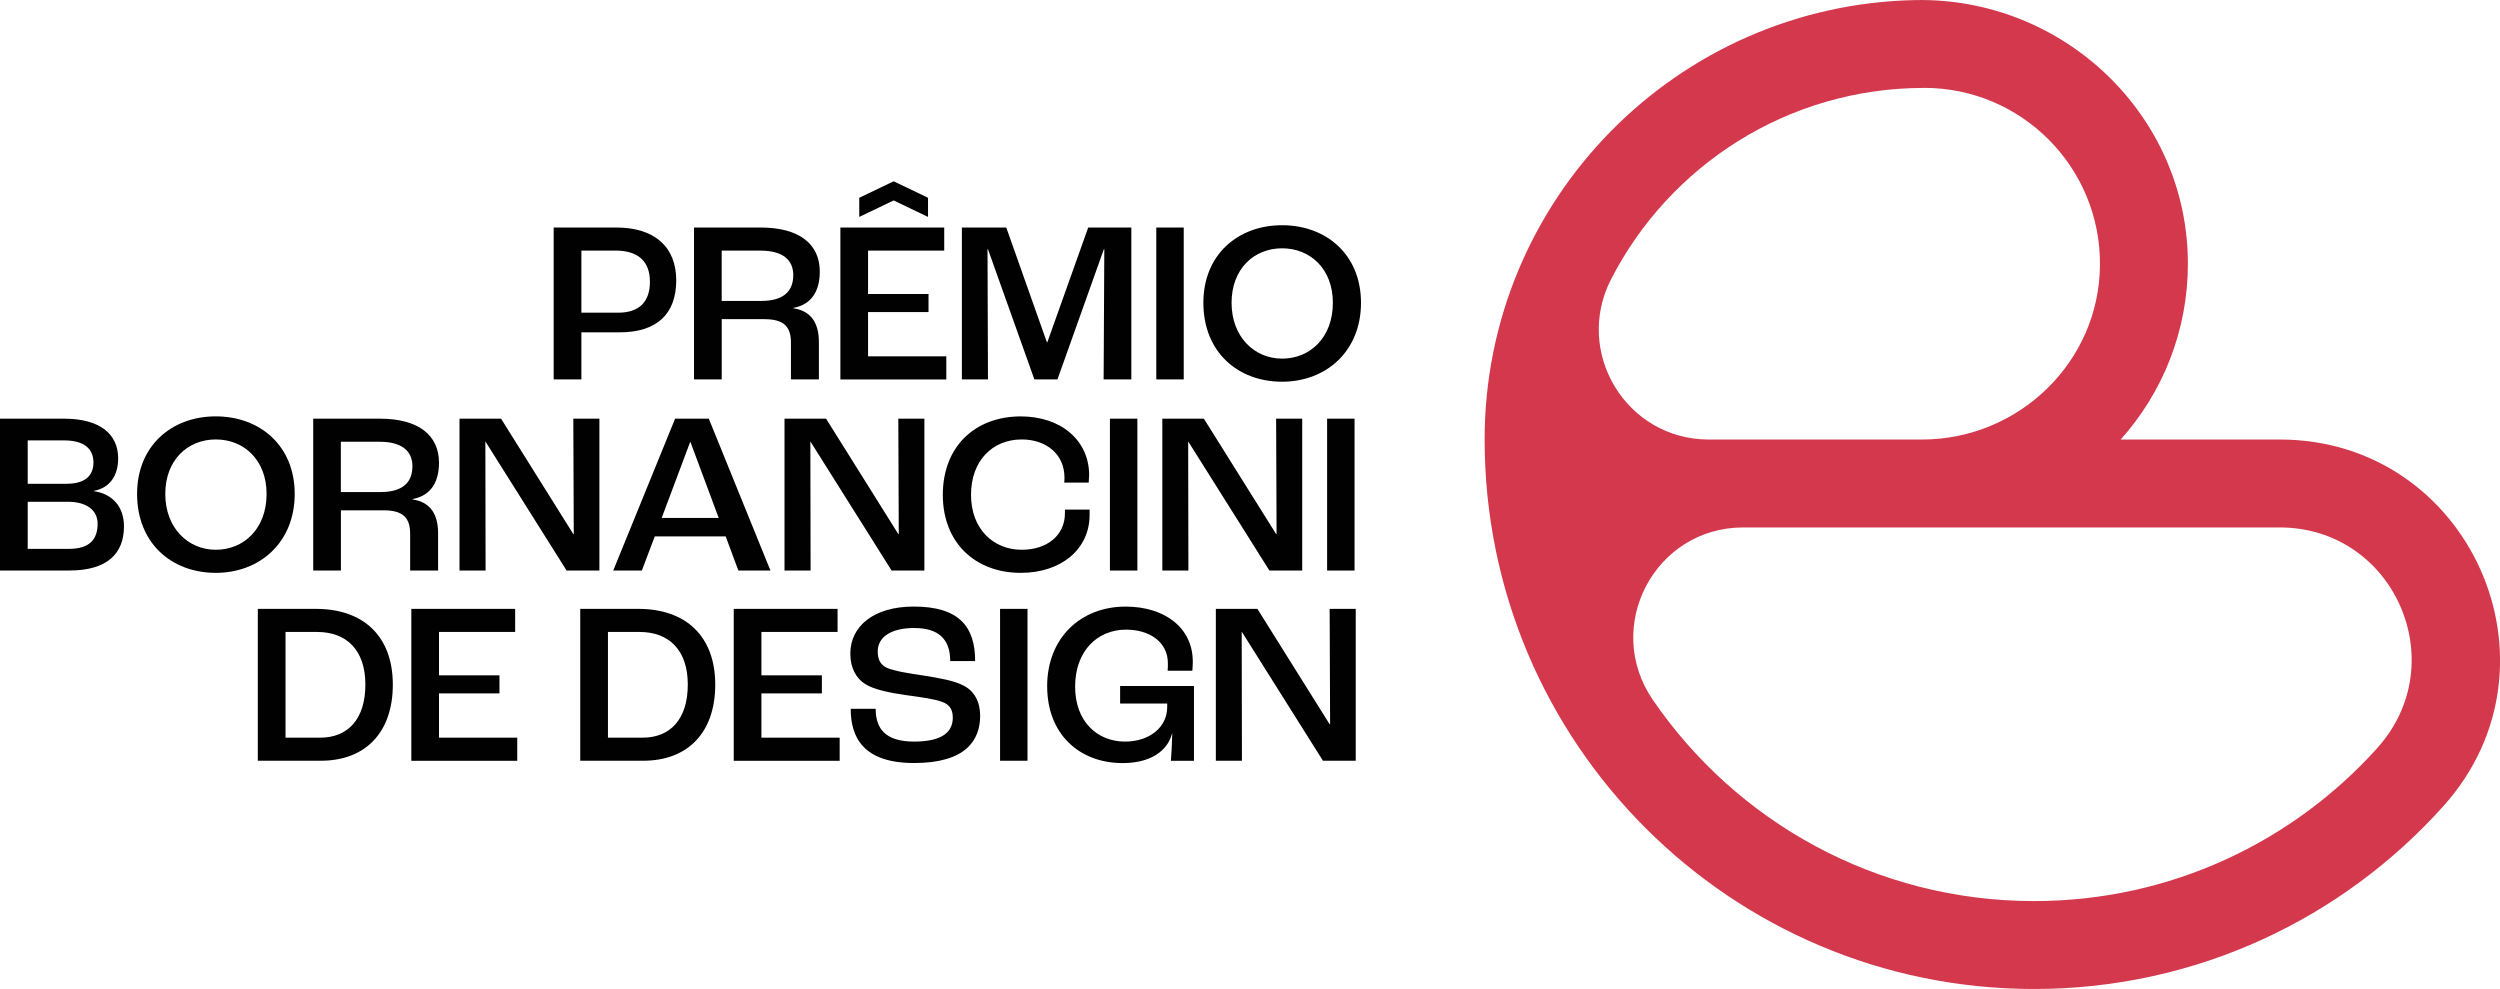
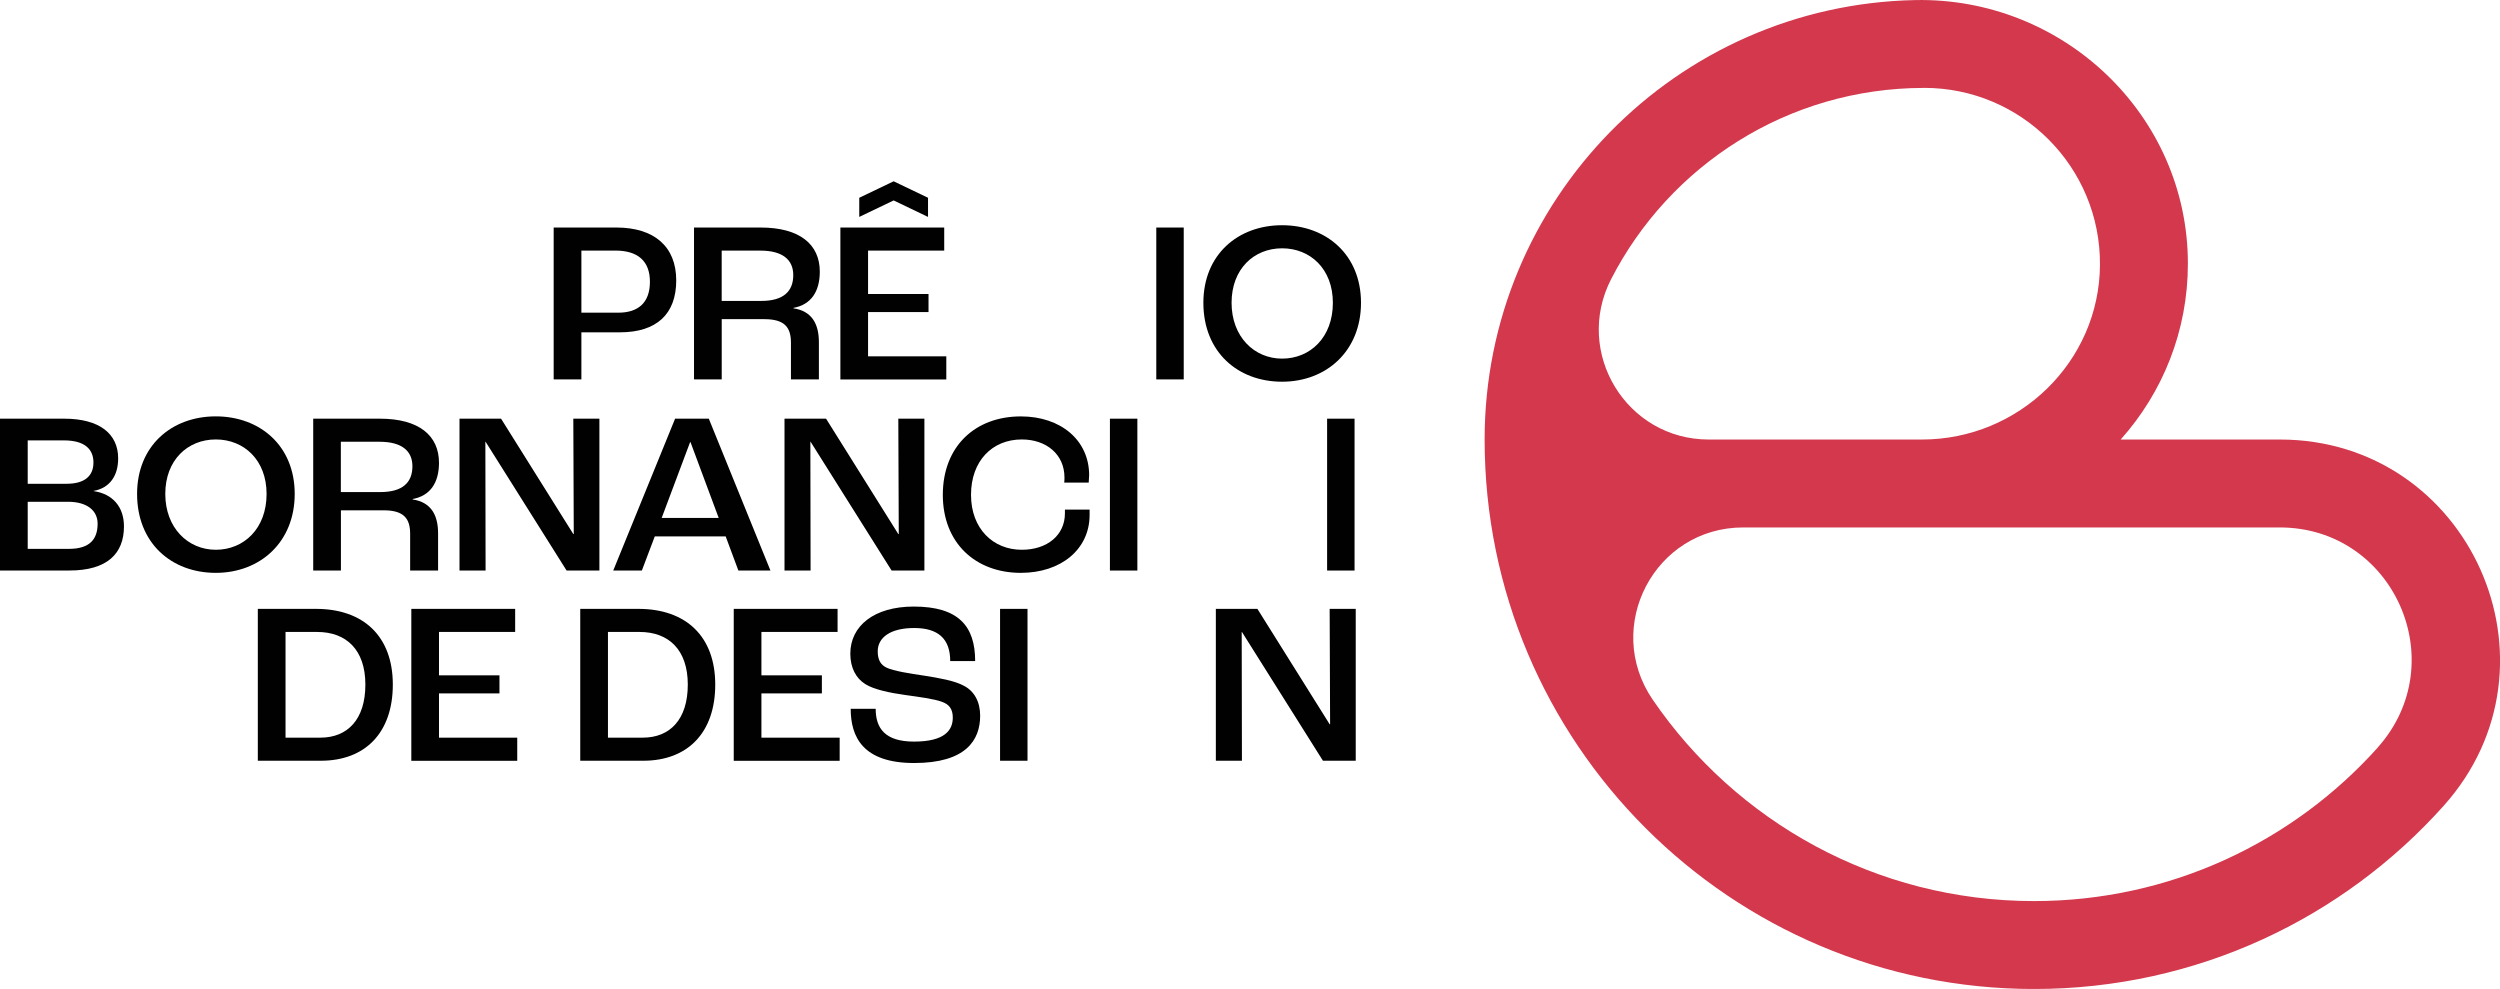
<svg xmlns="http://www.w3.org/2000/svg" version="1.1" viewBox="0 0 659.46 260.87">
  <defs>
    <style> .cls-1 { fill: #010101; } .cls-2 { fill: #d3384d; } </style>
  </defs>
  <g>
    <g id="Camada_1">
      <g>
        <g>
          <path class="cls-1" d="M146.05,60.02h16.56c9.92,0,15.77,4.99,15.77,13.94s-5.24,13.7-14.85,13.7h-10.17v12.42h-7.31v-40.06ZM163.1,82.48c5.3,0,8.34-2.68,8.34-8.16s-3.23-8.22-9.07-8.22h-9.01v16.38h9.74Z" />
          <path class="cls-1" d="M183.07,60.02h17.59c10.29,0,15.59,4.44,15.59,11.63,0,5.17-2.25,8.71-6.94,9.56v.12c4.87.73,6.7,4.14,6.7,8.95v9.8h-7.37v-9.68c0-4.02-1.64-6.21-7-6.21h-11.26v15.89h-7.31v-40.06ZM200.79,79.38c5.91,0,8.46-2.56,8.46-6.82,0-4.02-2.8-6.45-8.65-6.45h-10.23v13.27h10.41Z" />
          <path class="cls-1" d="M221.67,60.02h27.4v6.09h-20.09v11.45h15.95v4.75h-15.95v11.69h20.64v6.09h-27.94v-40.06ZM226.66,52.17l9.01-4.32h.12l9.01,4.32v5.05l-9.01-4.32h-.12l-9.01,4.32v-5.05Z" />
-           <path class="cls-1" d="M253.75,60.02h11.69l10.71,30.26h.12l10.78-30.26h11.38v40.06h-7.31l.18-34.34h-.12l-12.24,34.34h-6.09l-12.24-34.34h-.12l.12,34.34h-6.88v-40.06Z" />
          <path class="cls-1" d="M305.01,60.02h7.24v40.06h-7.24v-40.06Z" />
          <path class="cls-1" d="M317.43,79.87c0-12.72,9.13-20.46,20.76-20.46s20.82,7.73,20.82,20.46-9.13,20.82-20.82,20.82-20.76-7.85-20.76-20.82ZM351.59,79.87c0-8.95-5.97-14.37-13.39-14.37s-13.33,5.42-13.33,14.37,5.97,14.73,13.33,14.73,13.39-5.54,13.39-14.73Z" />
        </g>
        <g>
          <path class="cls-1" d="M0,110.44h16.92c9.38,0,14.25,4.02,14.25,10.47,0,4.57-2.19,7.79-6.45,8.58v.06c4.99.73,7.98,4.14,7.98,9.31,0,7.18-4.44,11.63-14.37,11.63H0v-40.06ZM17.59,127.61c4.75,0,7.06-2.07,7.06-5.6s-2.31-5.84-7.79-5.84H7.31v11.45h10.29ZM18.2,144.78c5.48,0,7.55-2.56,7.55-6.64,0-3.47-2.8-5.78-7.79-5.78H7.31v12.42h10.9Z" />
          <path class="cls-1" d="M36.16,130.29c0-12.72,9.13-20.46,20.76-20.46s20.82,7.73,20.82,20.46-9.13,20.82-20.82,20.82-20.76-7.85-20.76-20.82ZM70.32,130.29c0-8.95-5.97-14.37-13.39-14.37s-13.33,5.42-13.33,14.37,5.97,14.73,13.33,14.73,13.39-5.54,13.39-14.73Z" />
          <path class="cls-1" d="M82.62,110.44h17.59c10.29,0,15.59,4.44,15.59,11.63,0,5.17-2.25,8.71-6.94,9.56v.12c4.87.73,6.7,4.14,6.7,8.95v9.8h-7.37v-9.68c0-4.02-1.64-6.21-7-6.21h-11.26v15.89h-7.31v-40.06ZM100.33,129.8c5.91,0,8.46-2.56,8.46-6.82,0-4.02-2.8-6.45-8.65-6.45h-10.23v13.27h10.41Z" />
          <path class="cls-1" d="M121.21,110.44h10.96l19.06,30.44h.12l-.12-30.44h6.88v40.06h-8.65l-21.37-33.97h-.06l.06,33.97h-6.88v-40.06Z" />
          <path class="cls-1" d="M191.41,141.49h-18.69l-3.41,9.01h-7.55l16.32-40.06h8.89l16.26,40.06h-8.46l-3.35-9.01ZM189.58,136.62l-7.43-19.97h-.12l-7.49,19.97h15.04Z" />
          <path class="cls-1" d="M206.94,110.44h10.96l19.06,30.44h.12l-.12-30.44h6.88v40.06h-8.65l-21.37-33.97h-.06l.06,33.97h-6.88v-40.06Z" />
          <path class="cls-1" d="M248.7,130.54c0-12.78,8.52-20.7,20.58-20.7,10.53,0,18.02,6.27,18.02,15.52,0,.43-.06,1.22-.12,1.95h-6.45c.06-.55.06-1.03.06-1.34,0-6.15-4.81-10.05-11.26-10.05-7.79,0-13.39,5.66-13.39,14.61s5.84,14.49,13.39,14.49c6.7,0,11.38-3.84,11.38-9.62v-.97h6.51v1.4c0,9.07-7.55,15.28-18.14,15.28-11.93,0-20.58-7.85-20.58-20.58Z" />
          <path class="cls-1" d="M292.78,110.44h7.24v40.06h-7.24v-40.06Z" />
-           <path class="cls-1" d="M306.6,110.44h10.96l19.06,30.44h.12l-.12-30.44h6.88v40.06h-8.65l-21.37-33.97h-.06l.06,33.97h-6.88v-40.06Z" />
          <path class="cls-1" d="M350.07,110.44h7.24v40.06h-7.24v-40.06Z" />
        </g>
        <g>
          <path class="cls-1" d="M68.01,160.61h15.34c12.54,0,20.27,7.24,20.27,19.97s-7.31,20.09-18.99,20.09h-16.62v-40.06ZM84.51,194.58c7.18,0,11.87-4.81,11.87-14s-5.05-13.88-12.72-13.88h-8.34v27.88h9.19Z" />
          <path class="cls-1" d="M108.49,160.61h27.4v6.09h-20.09v11.45h15.95v4.75h-15.95v11.69h20.64v6.09h-27.94v-40.06Z" />
          <path class="cls-1" d="M153.06,160.61h15.34c12.54,0,20.27,7.24,20.27,19.97s-7.31,20.09-18.99,20.09h-16.62v-40.06ZM169.56,194.58c7.18,0,11.87-4.81,11.87-14s-5.05-13.88-12.72-13.88h-8.34v27.88h9.19Z" />
          <path class="cls-1" d="M193.54,160.61h27.4v6.09h-20.09v11.45h15.95v4.75h-15.95v11.69h20.64v6.09h-27.94v-40.06Z" />
          <path class="cls-1" d="M224.41,186.97h6.58c0,5.11,2.44,8.65,10.11,8.65,8.16,0,10.23-3.04,10.23-6.33,0-2.19-.91-3.47-2.8-4.14-2.01-.79-6.33-1.34-9.8-1.83-4.02-.55-8.28-1.46-10.47-2.86-2.44-1.52-3.96-4.26-3.96-8.04,0-7.31,6.27-12.42,16.74-12.42,11.87,0,16.19,5.24,16.19,14.37h-6.58c0-5.91-3.23-8.71-9.5-8.71s-9.62,2.5-9.62,6.15c0,2.25.79,3.59,2.37,4.32,1.77.85,6.27,1.58,9.74,2.07,4.2.67,8.1,1.34,10.59,2.68,2.74,1.4,4.32,4.2,4.32,7.91,0,6.45-3.77,12.48-17.41,12.48s-16.74-7-16.74-14.31Z" />
          <path class="cls-1" d="M263.8,160.61h7.24v40.06h-7.24v-40.06Z" />
-           <path class="cls-1" d="M276.22,181.07c0-12.85,8.89-21.06,20.7-21.06,10.11,0,17.72,5.42,17.72,14.55,0,.67-.06,1.64-.12,2.37h-6.51c.06-.73.06-1.4.06-1.95,0-5.66-4.87-8.89-11.02-8.89-7.73,0-13.45,5.78-13.45,15.04s5.91,14.49,13.15,14.49c6.39,0,11.14-3.71,11.14-9.13v-.91h-12.42v-4.63h19.48v19.73h-6.09c.12-1.58.3-4.44.37-7.18h-.06c-1.22,4.63-5.72,7.79-13.03,7.79-11.45,0-19.91-7.67-19.91-20.21Z" />
          <path class="cls-1" d="M320.72,160.61h10.96l19.06,30.44h.12l-.12-30.44h6.88v40.06h-8.65l-21.37-33.97h-.06l.06,33.97h-6.88v-40.06Z" />
        </g>
        <path class="cls-2" d="M601.36,115.94h-41.96c11.04-12.34,17.76-28.63,17.73-46.49C577.07,30.34,544.24-.78,505.15.02c-62.92,1.29-113.53,52.69-113.53,115.92,0,80.05,64.89,144.94,144.94,144.94,42.92,0,81.49-18.66,108.03-48.31,33.42-37.34,6.89-96.63-43.21-96.63ZM507.56,23.18c25.73,0,46.57,20.95,46.38,46.73-.19,25.57-21.39,46.03-46.96,46.03h-56.24c-21.71,0-35.67-22.96-25.77-42.27,15.37-29.97,46.59-50.48,82.59-50.48ZM627.16,197.25c-22.29,24.82-54.63,40.44-90.62,40.44-41.78,0-78.64-21.04-100.57-53.11-13.19-19.28.5-45.45,23.86-45.45h141.51c30.15,0,45.95,35.68,25.8,58.12Z" />
      </g>
    </g>
  </g>
</svg>